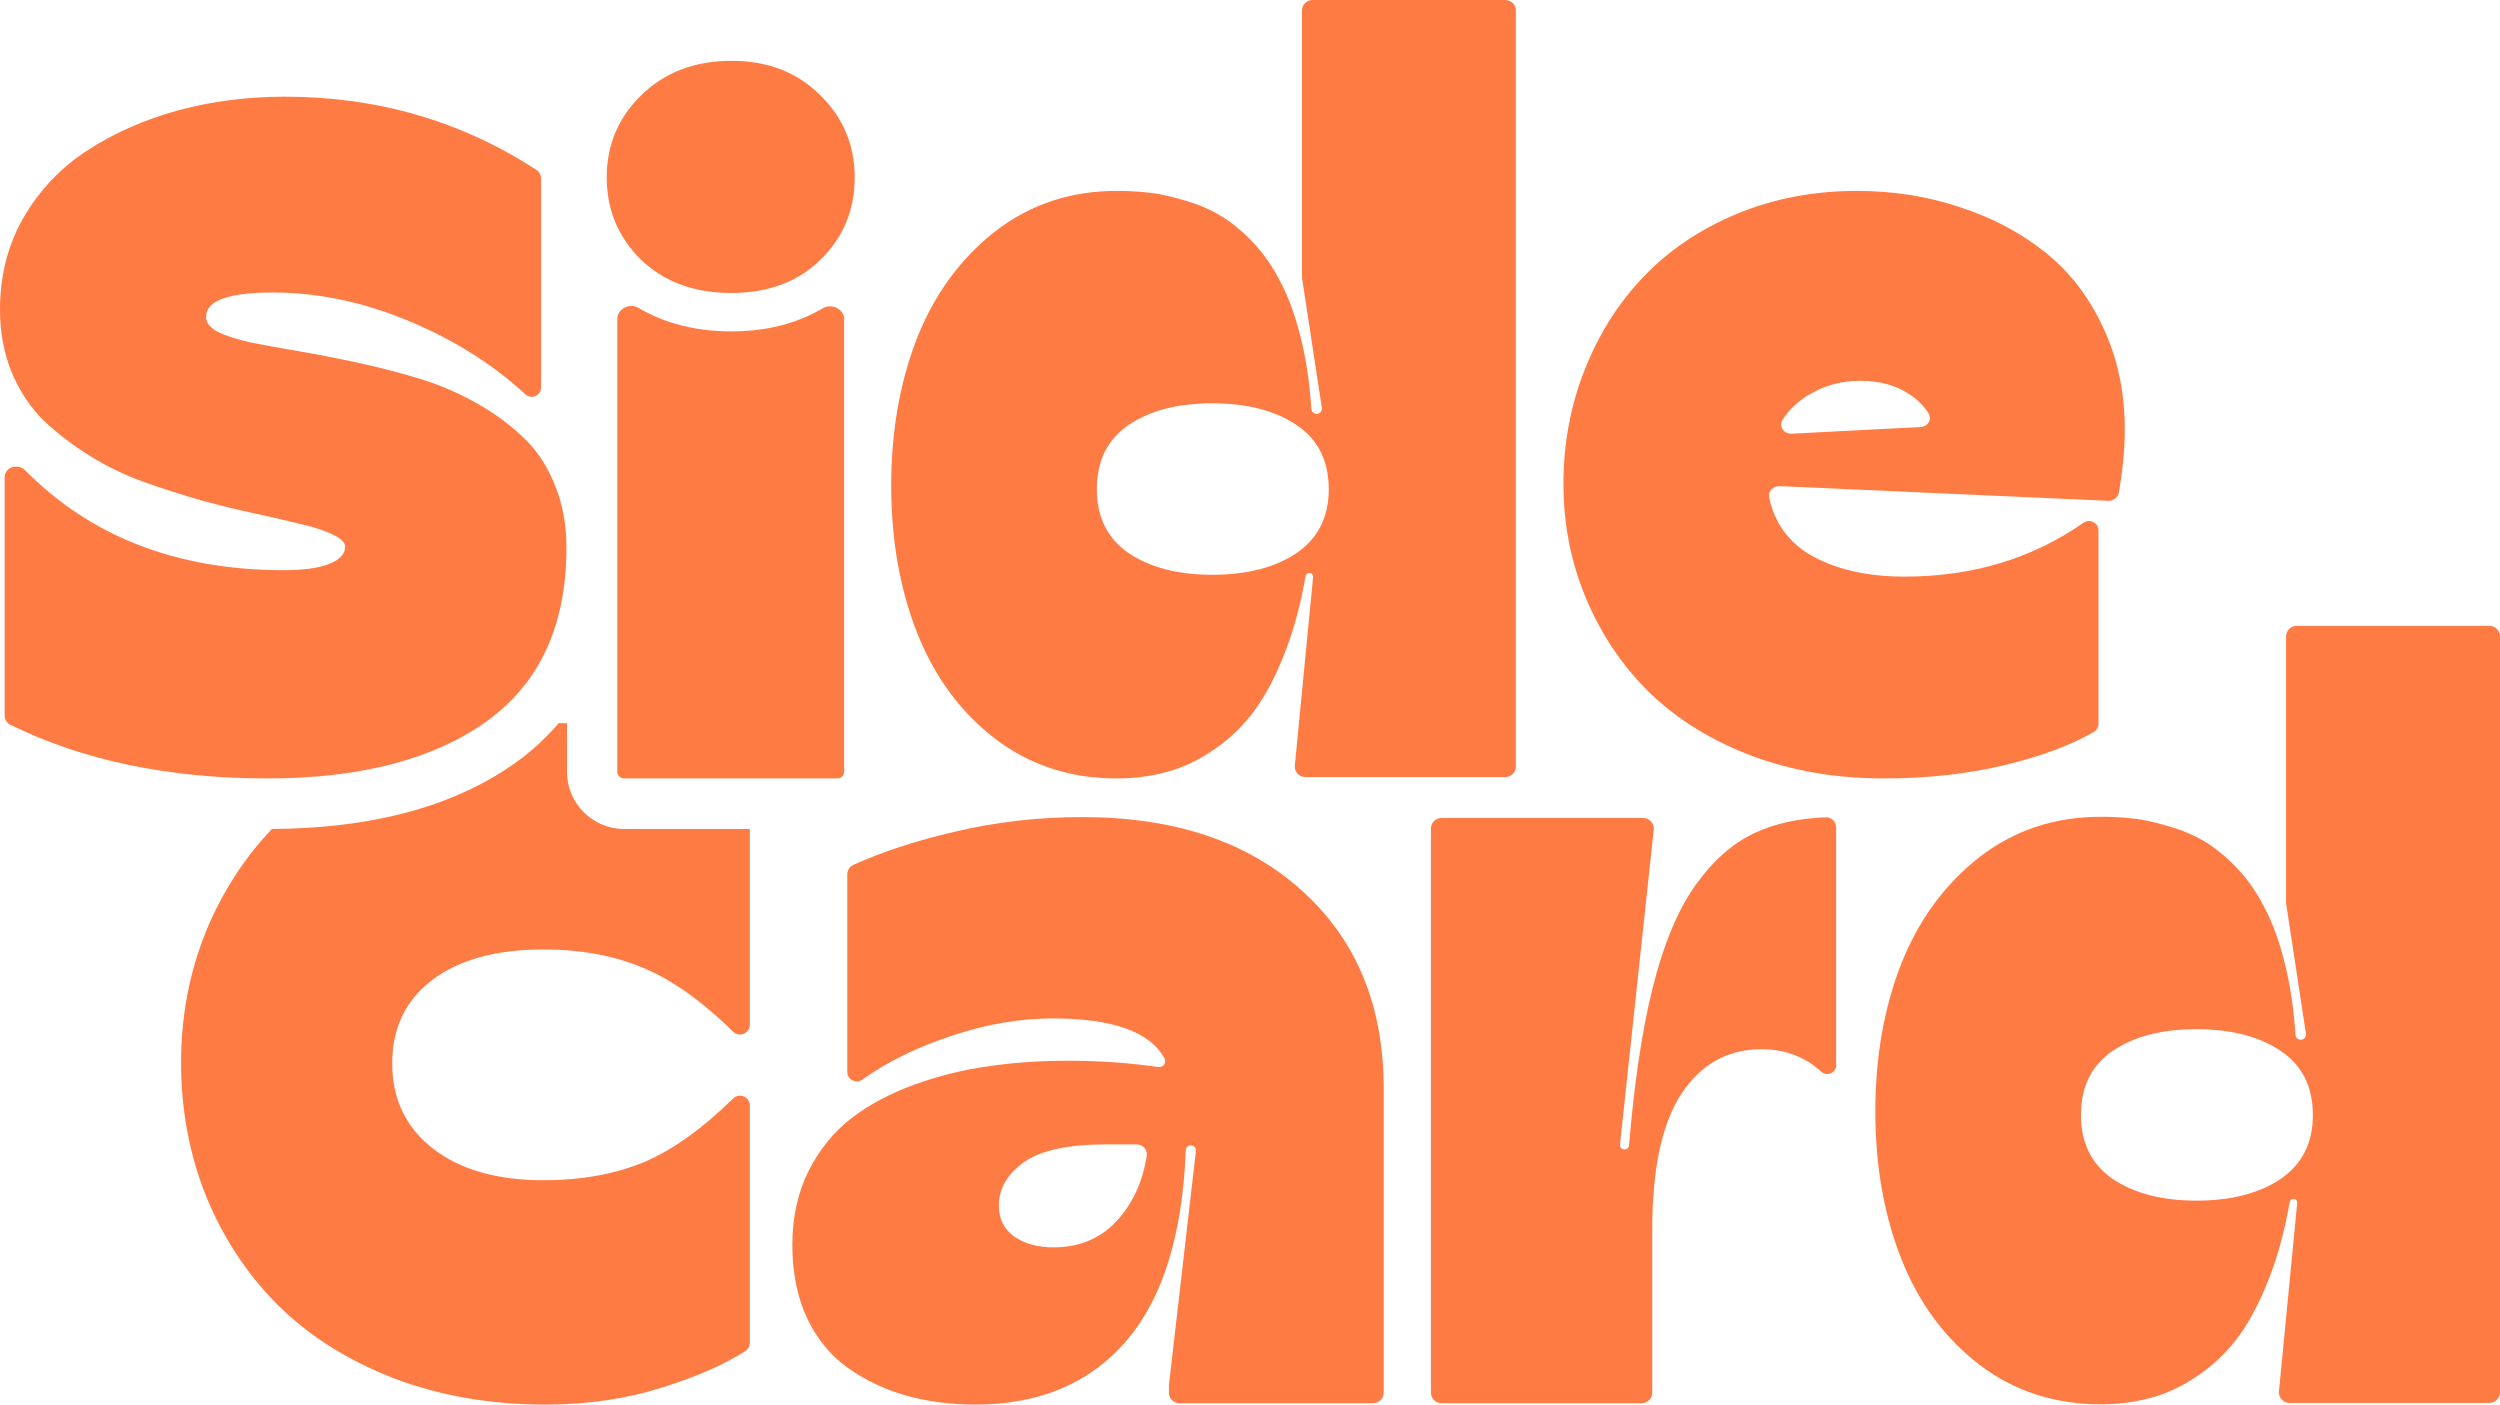
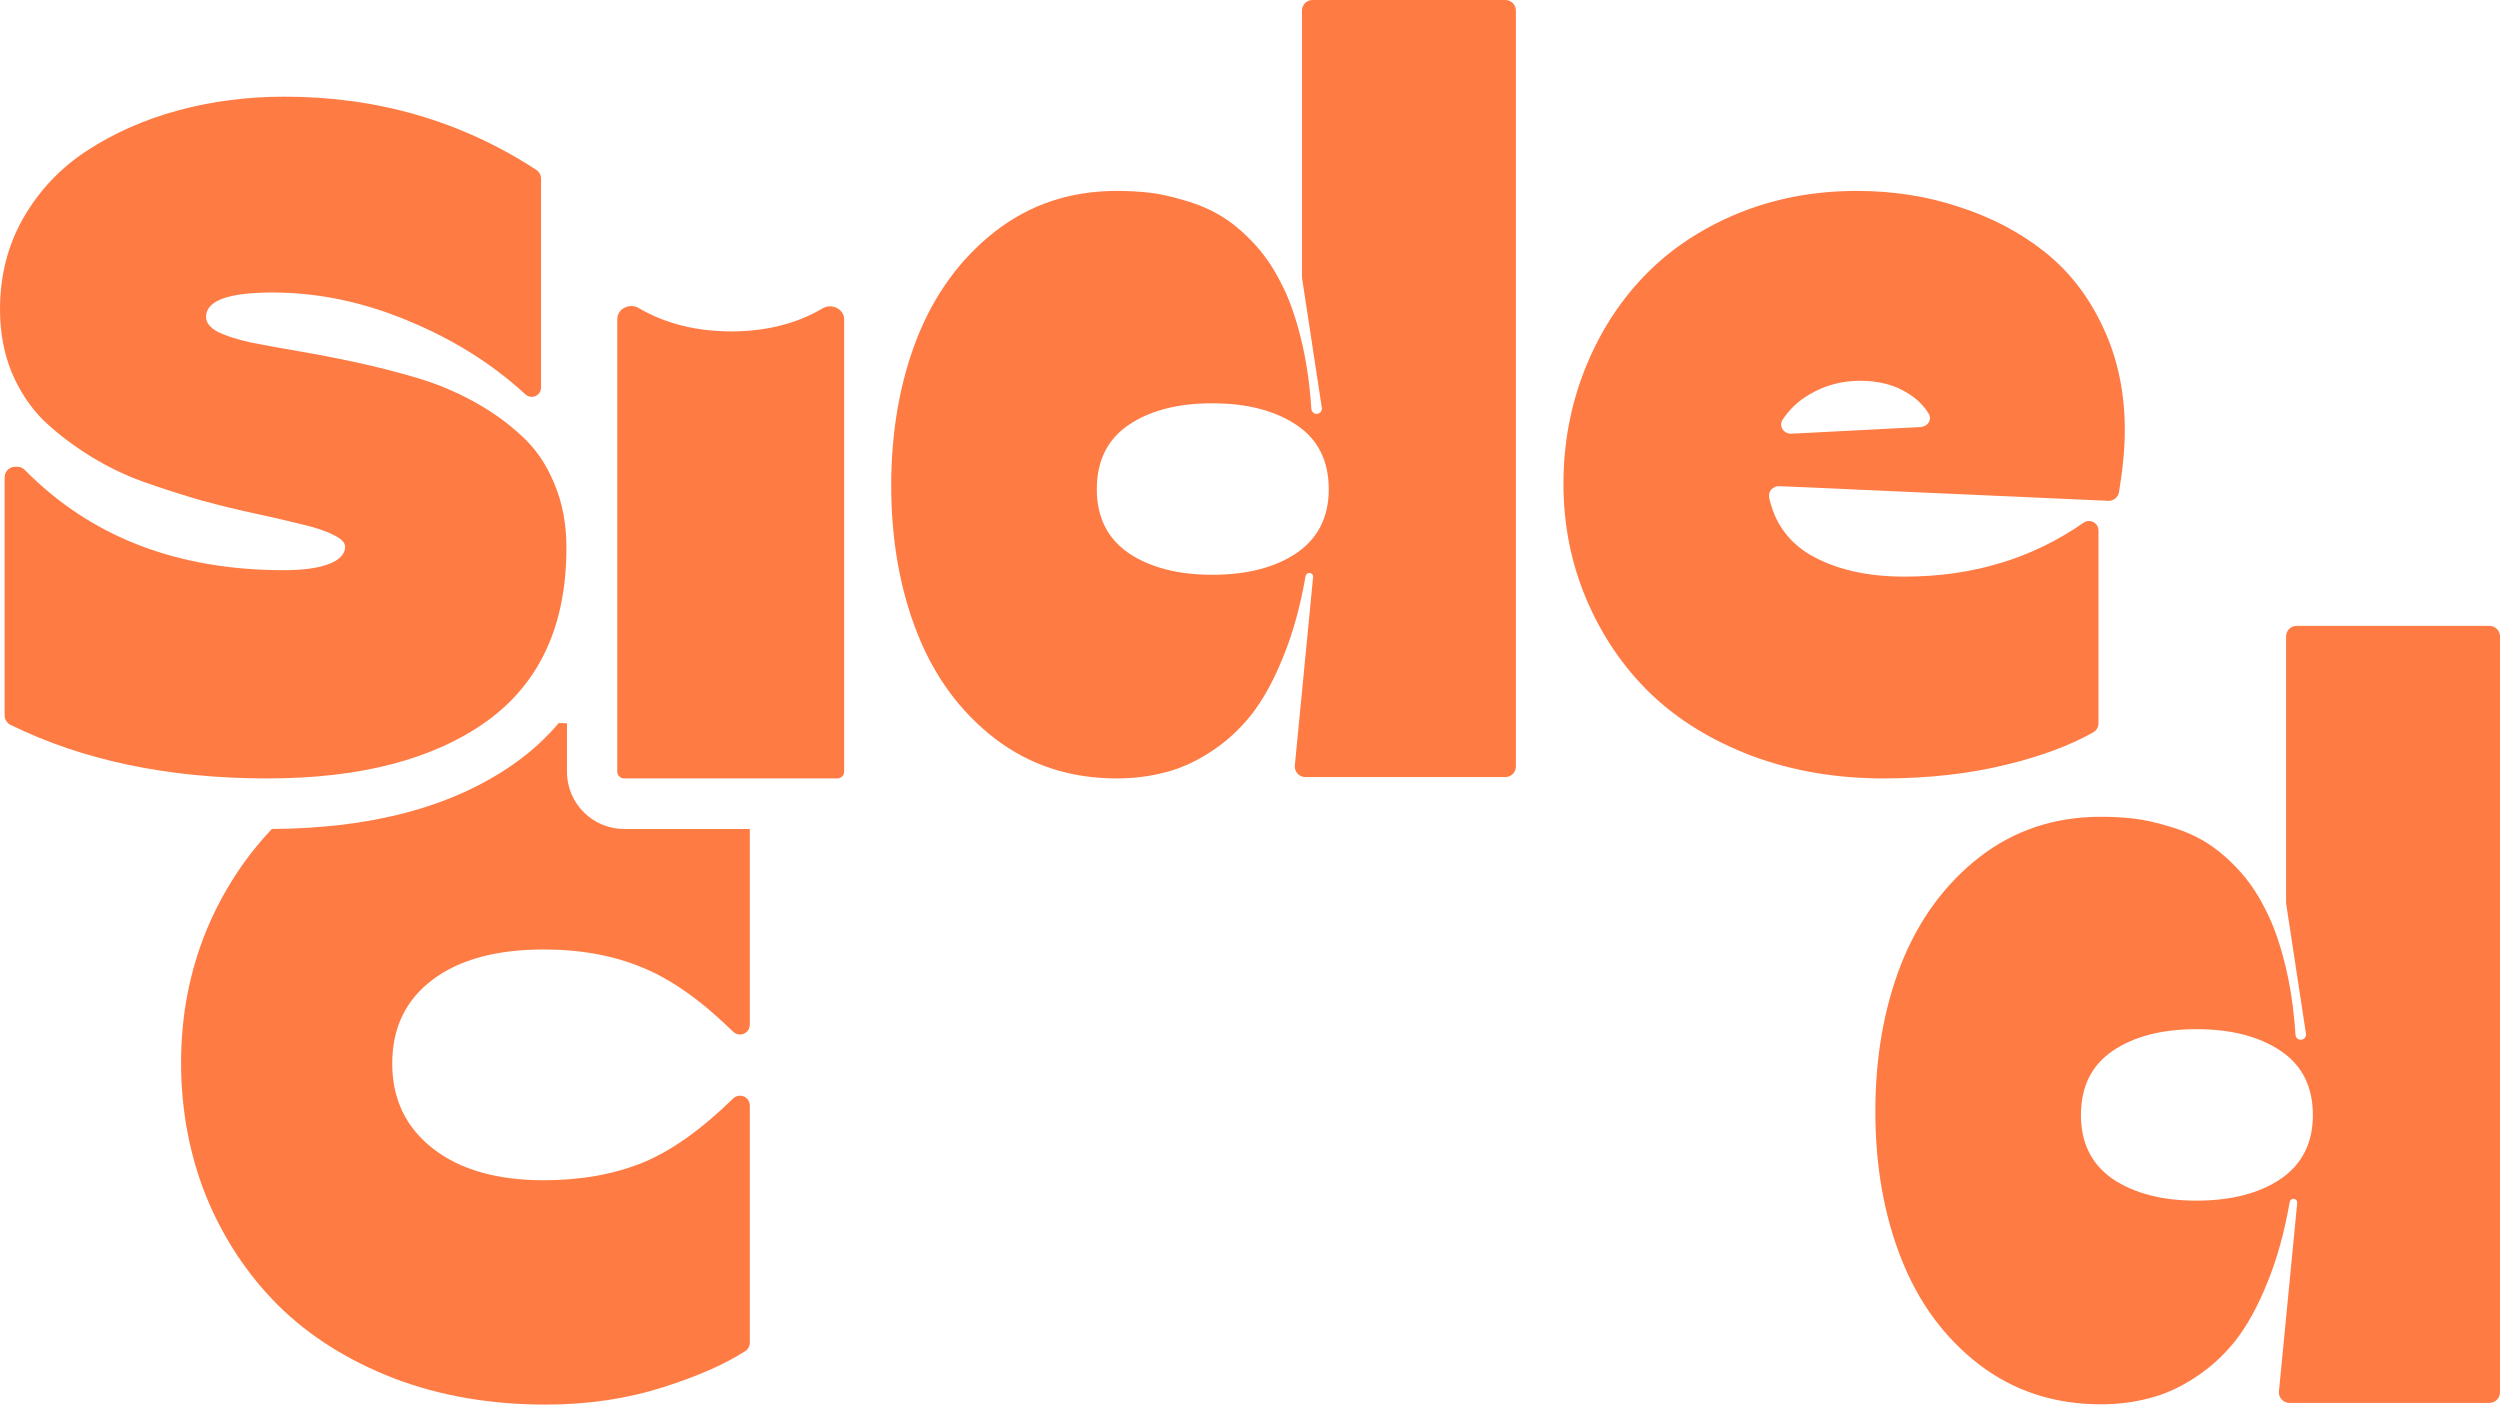
<svg xmlns="http://www.w3.org/2000/svg" width="153" height="86" viewBox="0 0 153 86" fill="none">
  <path fill-rule="evenodd" clip-rule="evenodd" d="M60.876 45.192C63.006 46.824 65.495 47.64 68.341 47.64C69.378 47.64 70.358 47.518 71.282 47.274C72.206 47.049 73.129 46.637 74.053 46.036C74.996 45.436 75.834 44.677 76.57 43.758C77.305 42.82 77.965 41.619 78.549 40.156C79.132 38.725 79.582 37.092 79.901 35.257C79.921 35.146 80.017 35.064 80.13 35.064C80.267 35.064 80.375 35.183 80.361 35.319L79.244 46.844C79.205 47.224 79.504 47.556 79.886 47.556H92.126C92.483 47.556 92.772 47.266 92.772 46.91V0.646C92.772 0.289 92.483 0 92.126 0H80.326C79.969 0 79.68 0.289 79.68 0.646V16.924C79.68 16.957 79.682 16.989 79.687 17.022L80.896 24.959C80.926 25.154 80.775 25.329 80.578 25.329C80.407 25.329 80.266 25.196 80.255 25.026C80.153 23.457 79.942 22.03 79.623 20.743C79.284 19.355 78.869 18.202 78.379 17.283C77.908 16.345 77.342 15.529 76.683 14.835C76.023 14.141 75.363 13.597 74.703 13.203C74.043 12.809 73.318 12.5 72.526 12.275C71.734 12.031 71.018 11.872 70.377 11.796C69.736 11.722 69.058 11.684 68.341 11.684C65.514 11.684 63.035 12.509 60.905 14.16C58.793 15.81 57.2 17.986 56.126 20.687C55.07 23.388 54.542 26.398 54.542 29.718C54.542 33.038 55.07 36.039 56.126 38.721C57.181 41.404 58.765 43.561 60.876 45.192ZM79.341 33.854C78.021 34.736 76.306 35.176 74.194 35.176C72.102 35.176 70.396 34.736 69.076 33.854C67.776 32.954 67.125 31.65 67.125 29.943C67.125 28.199 67.776 26.886 69.076 26.005C70.377 25.123 72.083 24.682 74.194 24.682C76.306 24.682 78.021 25.123 79.341 26.005C80.66 26.886 81.32 28.199 81.32 29.943C81.32 31.65 80.66 32.954 79.341 33.854Z" fill="#FF7B44" />
  <path fill-rule="evenodd" clip-rule="evenodd" d="M115.278 47.64C112.375 47.64 109.689 47.181 107.22 46.261C104.75 45.324 102.677 44.048 100.999 42.435C99.34 40.822 98.039 38.909 97.097 36.696C96.154 34.483 95.683 32.119 95.683 29.606C95.683 27.149 96.117 24.823 96.984 22.628C97.851 20.434 99.057 18.53 100.603 16.917C102.149 15.304 104.043 14.029 106.287 13.091C108.549 12.153 110.999 11.684 113.638 11.684C115.863 11.684 117.955 12.012 119.916 12.669C121.895 13.306 123.639 14.226 125.147 15.426C126.655 16.626 127.842 18.164 128.71 20.04C129.596 21.916 130.038 24.007 130.038 26.314C130.038 27.428 129.92 28.697 129.683 30.12C129.63 30.438 129.346 30.664 129.023 30.65L108.906 29.752C108.51 29.734 108.189 30.075 108.274 30.462C108.607 31.985 109.434 33.144 110.754 33.939C112.3 34.839 114.232 35.289 116.551 35.289C120.707 35.289 124.36 34.19 127.512 31.991C127.611 31.923 127.728 31.885 127.848 31.885C128.168 31.885 128.427 32.144 128.427 32.463V44.266C128.427 44.492 128.31 44.702 128.114 44.814C126.709 45.612 124.938 46.273 122.8 46.796C120.5 47.359 117.993 47.64 115.278 47.64ZM109.099 25.68C108.834 26.079 109.167 26.566 109.645 26.542L117.545 26.133C117.97 26.111 118.259 25.686 118.039 25.322C117.731 24.816 117.301 24.396 116.749 24.063C115.957 23.557 114.986 23.304 113.836 23.304C112.705 23.304 111.668 23.585 110.726 24.148C110.069 24.527 109.527 25.037 109.099 25.68Z" fill="#FF7B44" />
  <path d="M0.636 44.357C5.086 46.546 10.331 47.64 16.372 47.64C22.046 47.64 26.514 46.477 29.775 44.151C33.036 41.807 34.666 38.262 34.666 33.517C34.666 32.053 34.412 30.731 33.903 29.549C33.413 28.368 32.734 27.392 31.867 26.623C31.019 25.836 30.039 25.142 28.927 24.542C27.833 23.941 26.674 23.463 25.448 23.107C24.242 22.75 23.026 22.441 21.801 22.178C20.594 21.916 19.435 21.691 18.323 21.503C17.23 21.316 16.249 21.137 15.382 20.968C14.534 20.781 13.855 20.565 13.346 20.321C12.856 20.059 12.611 19.749 12.611 19.393C12.611 18.399 13.968 17.902 16.683 17.902C19.492 17.902 22.291 18.493 25.081 19.674C27.796 20.806 30.154 22.293 32.155 24.135C32.261 24.233 32.4 24.288 32.544 24.288C32.857 24.288 33.111 24.034 33.111 23.721V10.932C33.111 10.716 33.004 10.514 32.823 10.396C28.24 7.41 23.105 5.916 17.418 5.916C15.137 5.916 12.96 6.198 10.886 6.76C8.832 7.323 6.984 8.139 5.344 9.208C3.723 10.258 2.422 11.628 1.442 13.316C0.481 14.985 0 16.861 0 18.943C0 20.331 0.236 21.606 0.707 22.769C1.197 23.932 1.847 24.917 2.658 25.723C3.487 26.511 4.43 27.233 5.486 27.89C6.541 28.546 7.644 29.081 8.794 29.493C9.963 29.906 11.131 30.281 12.3 30.619C13.469 30.938 14.581 31.209 15.637 31.435C16.692 31.66 17.625 31.875 18.436 32.082C19.265 32.269 19.916 32.485 20.387 32.729C20.877 32.954 21.122 33.198 21.122 33.46C21.122 33.91 20.783 34.267 20.104 34.529C19.445 34.773 18.53 34.895 17.361 34.895C10.83 34.895 5.55 32.851 1.521 28.762C1.398 28.637 1.23 28.565 1.054 28.565H0.929C0.572 28.565 0.283 28.854 0.283 29.211V43.784C0.283 44.027 0.419 44.249 0.636 44.357Z" fill="#FF7B44" />
  <path d="M39.079 18.848C38.534 18.528 37.778 18.892 37.778 19.524V47.228C37.778 47.456 37.965 47.64 38.194 47.64H51.246C51.476 47.64 51.663 47.456 51.663 47.228V19.545C51.663 18.91 50.899 18.545 50.352 18.868C48.718 19.833 46.822 20.281 44.761 20.281C42.668 20.281 40.743 19.826 39.079 18.848Z" fill="#FF7B44" />
-   <path d="M39.229 15.893C40.645 17.251 42.489 17.931 44.762 17.931C47.017 17.931 48.833 17.251 50.212 15.893C51.61 14.534 52.308 12.855 52.308 10.855C52.308 8.873 51.6 7.194 50.184 5.816C48.787 4.42 46.98 3.722 44.762 3.722C42.526 3.722 40.691 4.42 39.257 5.816C37.84 7.194 37.132 8.873 37.132 10.855C37.132 12.836 37.831 14.515 39.229 15.893Z" fill="#FF7B44" />
  <path d="M31.556 46.674L31.566 46.667C32.57 45.946 33.445 45.137 34.197 44.249C34.365 44.254 34.533 44.26 34.7 44.269V47.228C34.7 49.204 36.304 50.734 38.194 50.734H45.89V62.712C45.89 63.044 45.622 63.313 45.29 63.313C45.131 63.313 44.979 63.249 44.866 63.138C42.932 61.245 41.097 59.943 39.359 59.233C37.587 58.483 35.56 58.108 33.279 58.108C30.376 58.108 28.105 58.727 26.465 59.965C24.825 61.203 24.005 62.909 24.005 65.085C24.005 67.261 24.834 68.996 26.493 70.29C28.152 71.584 30.414 72.231 33.279 72.231C35.56 72.231 37.596 71.866 39.387 71.134C41.124 70.406 42.951 69.104 44.866 67.229C44.979 67.118 45.131 67.055 45.29 67.055C45.622 67.055 45.89 67.323 45.89 67.655V82.161C45.89 82.374 45.786 82.573 45.608 82.689C44.354 83.496 42.685 84.23 40.603 84.892C38.378 85.605 35.975 85.961 33.392 85.961C30.018 85.961 26.927 85.427 24.118 84.357C21.309 83.269 18.953 81.788 17.049 79.912C15.164 78.037 13.693 75.823 12.638 73.272C11.601 70.703 11.082 67.955 11.082 65.029C11.082 62.159 11.601 59.458 12.638 56.926C13.616 54.58 14.95 52.515 16.64 50.733C22.579 50.697 27.656 49.456 31.556 46.674Z" fill="#FF7B44" />
-   <path fill-rule="evenodd" clip-rule="evenodd" d="M55.418 85.398C56.738 85.773 58.161 85.961 59.688 85.961C63.628 85.961 66.719 84.648 68.963 82.022C71.163 79.446 72.366 75.57 72.571 70.394C72.578 70.227 72.715 70.093 72.882 70.093C73.068 70.093 73.213 70.256 73.19 70.441L71.536 84.779V85.231C71.536 85.587 71.825 85.876 72.181 85.876H84.038C84.395 85.876 84.684 85.587 84.684 85.231V66.632C84.684 61.568 83.025 57.536 79.707 54.535C76.39 51.515 71.894 50.005 66.22 50.005C63.543 50.005 60.942 50.305 58.416 50.905C56.073 51.449 54.01 52.123 52.227 52.928C51.999 53.031 51.855 53.259 51.855 53.509V65.606C51.855 65.924 52.113 66.182 52.431 66.182C52.553 66.182 52.672 66.144 52.771 66.073C54.285 64.997 56.072 64.115 58.133 63.425C60.282 62.694 62.374 62.328 64.41 62.328C68.105 62.328 70.391 63.147 71.27 64.784C71.297 64.834 71.309 64.889 71.309 64.945C71.309 65.166 71.112 65.335 70.893 65.303C69.116 65.045 67.266 64.916 65.343 64.916C63.647 64.916 62.035 65.029 60.508 65.254C58.981 65.46 57.464 65.835 55.956 66.379C54.466 66.923 53.184 67.608 52.11 68.433C51.035 69.258 50.159 70.337 49.48 71.669C48.821 73 48.491 74.51 48.491 76.198C48.491 77.886 48.792 79.378 49.395 80.672C49.999 81.947 50.828 82.96 51.884 83.71C52.939 84.461 54.118 85.023 55.418 85.398ZM68.482 74.567C67.464 75.748 66.126 76.339 64.467 76.339C63.524 76.339 62.732 76.123 62.091 75.692C61.45 75.242 61.13 74.604 61.13 73.779C61.13 72.747 61.639 71.866 62.657 71.134C63.675 70.403 65.362 70.037 67.718 70.037H69.562C69.939 70.037 70.239 70.36 70.181 70.734C69.95 72.245 69.383 73.523 68.482 74.567Z" fill="#FF7B44" />
-   <path d="M100.472 85.876C100.829 85.876 101.118 85.587 101.118 85.231V75.242C101.118 71.528 101.712 68.761 102.899 66.942C104.106 65.123 105.736 64.213 107.791 64.213C109.238 64.213 110.457 64.668 111.447 65.578C111.552 65.675 111.688 65.732 111.831 65.732C112.13 65.732 112.372 65.49 112.372 65.192V50.651C112.372 50.294 112.082 50.003 111.726 50.017C110.077 50.082 108.643 50.396 107.423 50.962C106.066 51.58 104.841 52.659 103.747 54.197C102.673 55.716 101.806 57.798 101.146 60.443C100.5 63.03 100.017 66.246 99.697 70.091C99.685 70.235 99.564 70.346 99.42 70.346C99.255 70.346 99.126 70.203 99.144 70.038L101.208 50.778C101.25 50.396 100.951 50.061 100.566 50.061H88.219C87.863 50.061 87.573 50.351 87.573 50.707V85.231C87.573 85.587 87.863 85.876 88.219 85.876H100.472Z" fill="#FF7B44" />
  <path fill-rule="evenodd" clip-rule="evenodd" d="M121.105 83.495C123.235 85.127 125.723 85.943 128.569 85.943C129.606 85.943 130.586 85.821 131.51 85.577C132.434 85.352 133.358 84.94 134.281 84.339C135.224 83.739 136.063 82.98 136.798 82.061C137.533 81.123 138.193 79.922 138.777 78.459C139.36 77.028 139.811 75.394 140.13 73.56C140.149 73.449 140.246 73.367 140.359 73.367C140.496 73.367 140.603 73.486 140.589 73.622L139.472 85.147C139.433 85.528 139.732 85.858 140.115 85.858H152.354C152.711 85.858 153 85.569 153 85.213V38.949C153 38.592 152.711 38.303 152.354 38.303H140.554C140.197 38.303 139.908 38.592 139.908 38.949V55.227C139.908 55.26 139.911 55.292 139.916 55.325L141.124 63.262C141.154 63.457 141.003 63.632 140.806 63.632C140.635 63.632 140.495 63.499 140.484 63.328C140.381 61.76 140.17 60.333 139.852 59.046C139.512 57.658 139.098 56.505 138.607 55.586C138.136 54.648 137.571 53.832 136.911 53.138C136.251 52.444 135.591 51.9 134.932 51.506C134.272 51.112 133.546 50.803 132.754 50.578C131.963 50.334 131.246 50.175 130.605 50.099C129.964 50.024 129.286 49.987 128.569 49.987C125.742 49.987 123.263 50.812 121.133 52.463C119.022 54.113 117.429 56.289 116.354 58.99C115.299 61.691 114.771 64.701 114.771 68.021C114.771 71.341 115.299 74.342 116.354 77.024C117.41 79.707 118.993 81.864 121.105 83.495ZM139.569 72.157C138.249 73.039 136.534 73.479 134.423 73.479C132.33 73.479 130.624 73.039 129.305 72.157C128.004 71.257 127.354 69.953 127.354 68.246C127.354 66.502 128.004 65.189 129.305 64.308C130.605 63.426 132.311 62.985 134.423 62.985C136.534 62.985 138.249 63.426 139.569 64.308C140.888 65.189 141.548 66.502 141.548 68.246C141.548 69.953 140.888 71.257 139.569 72.157Z" fill="#FF7B44" />
</svg>